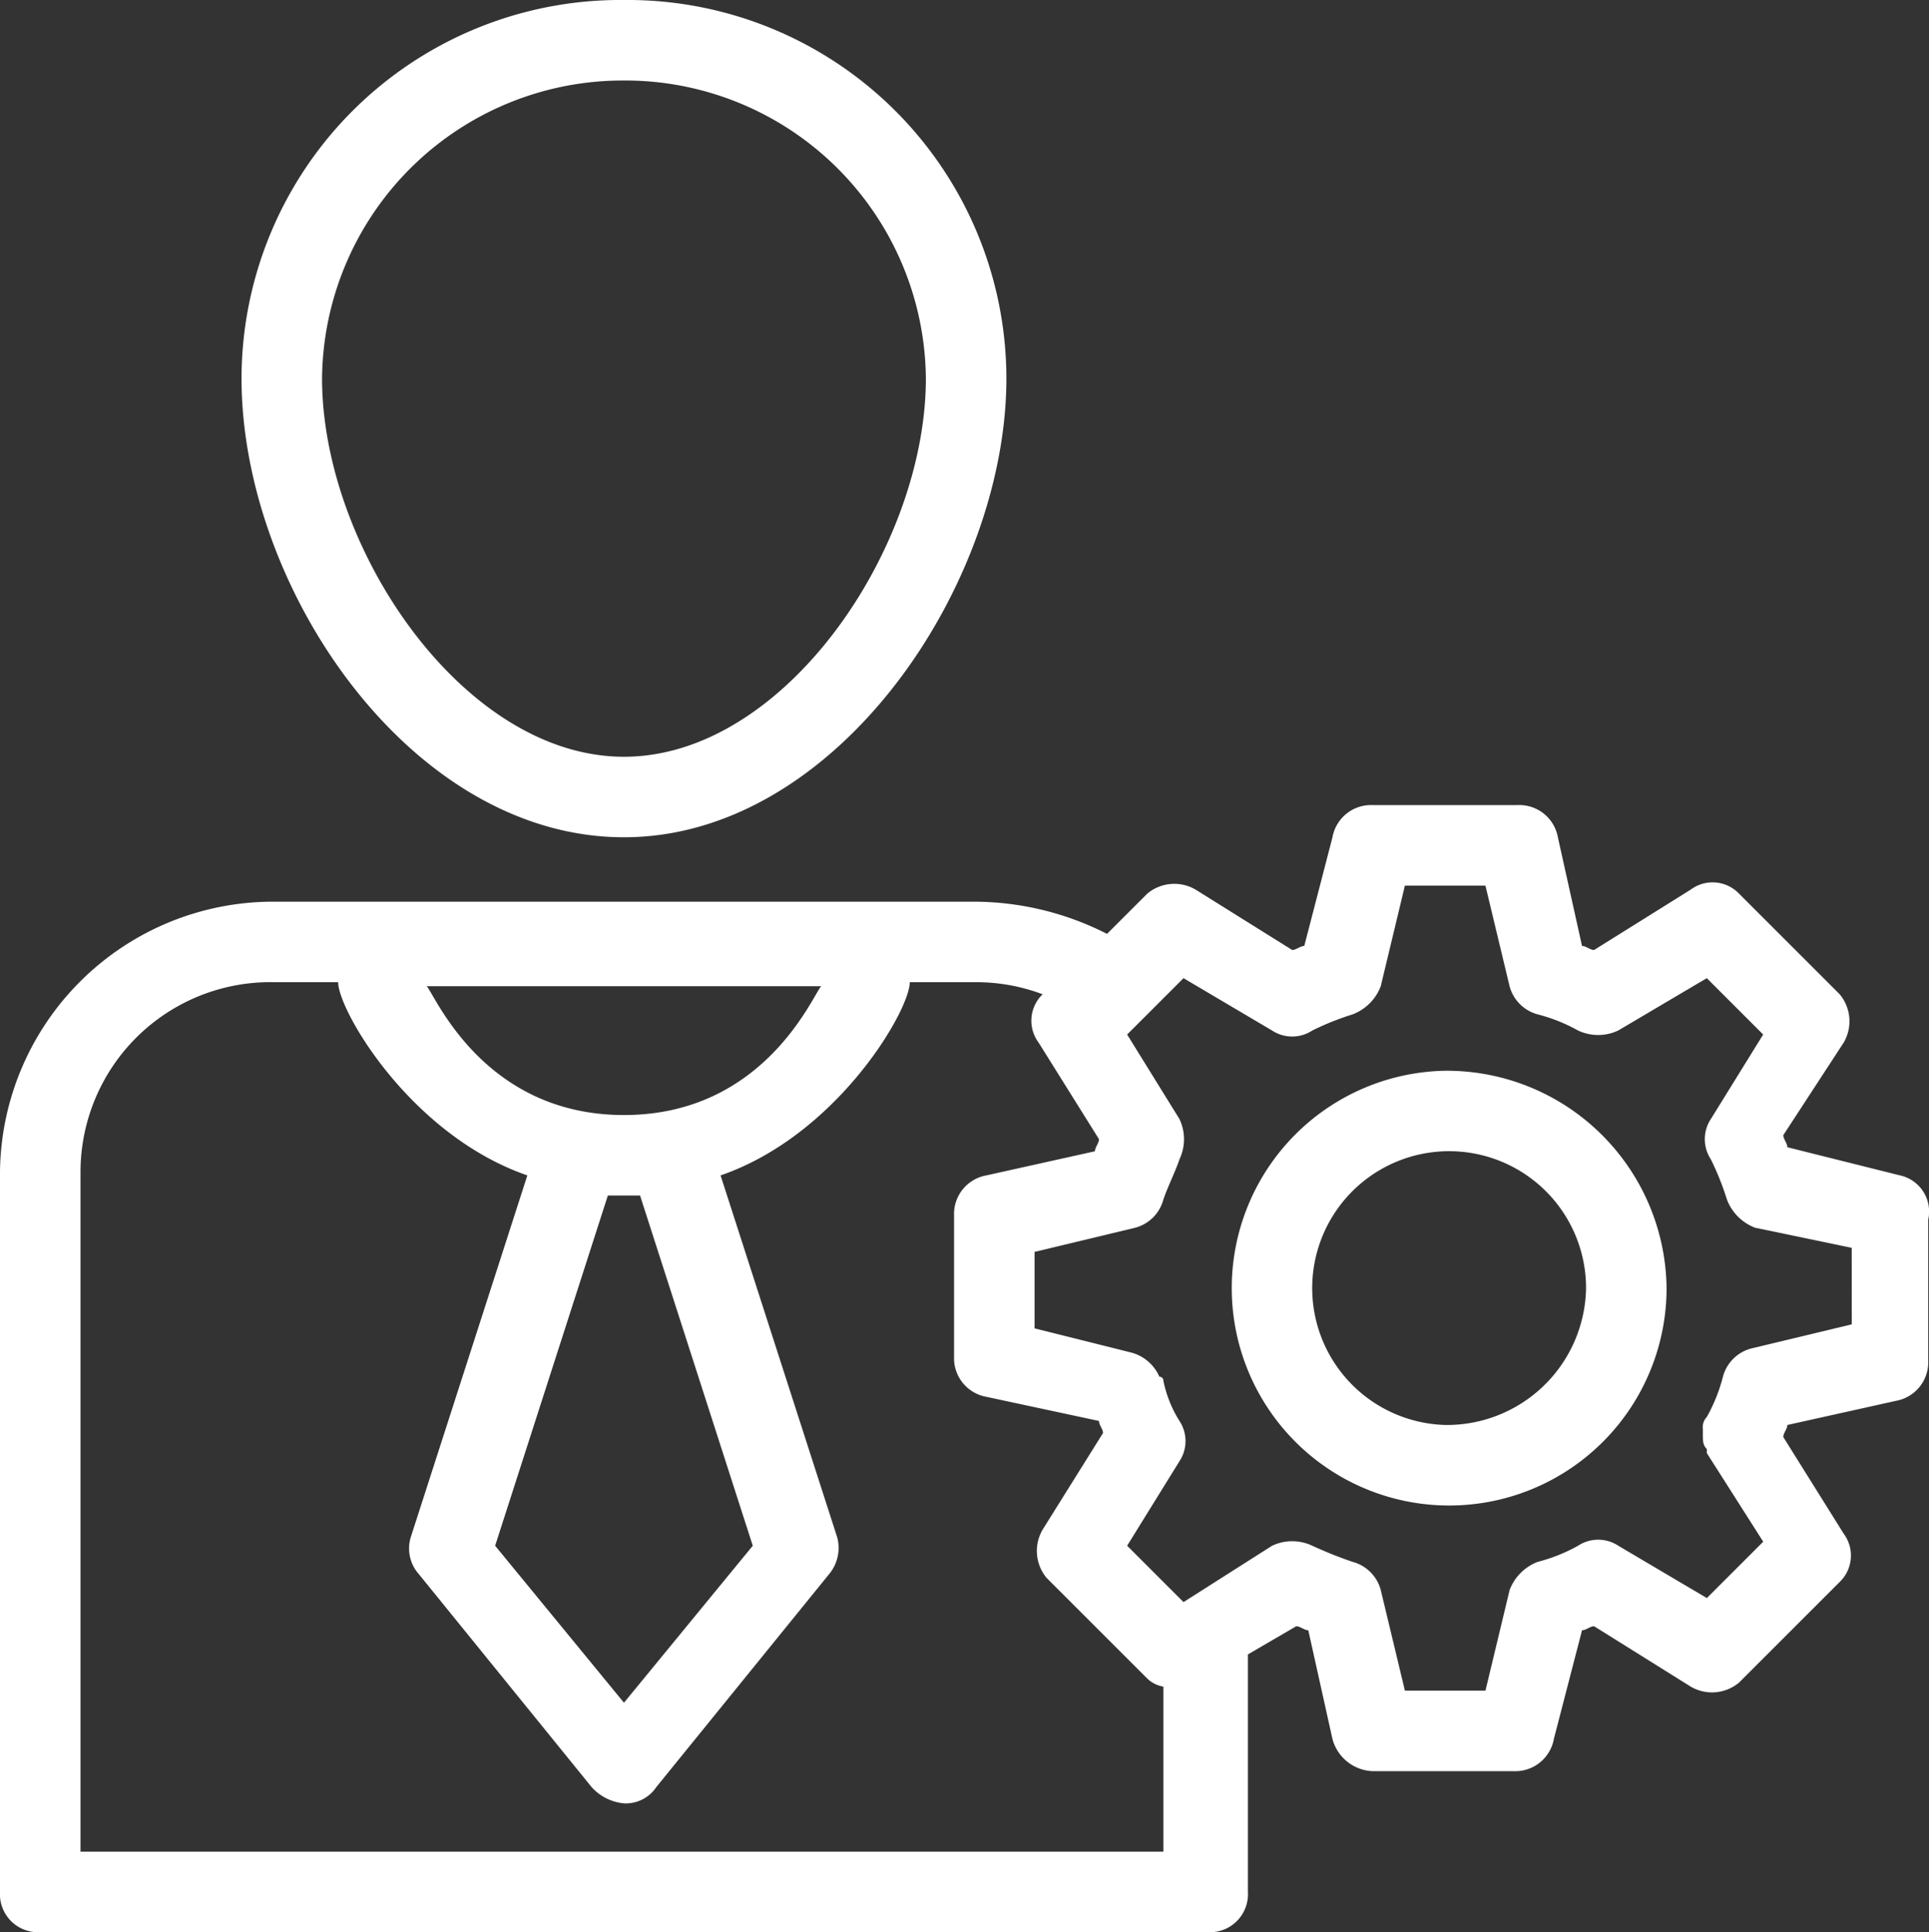
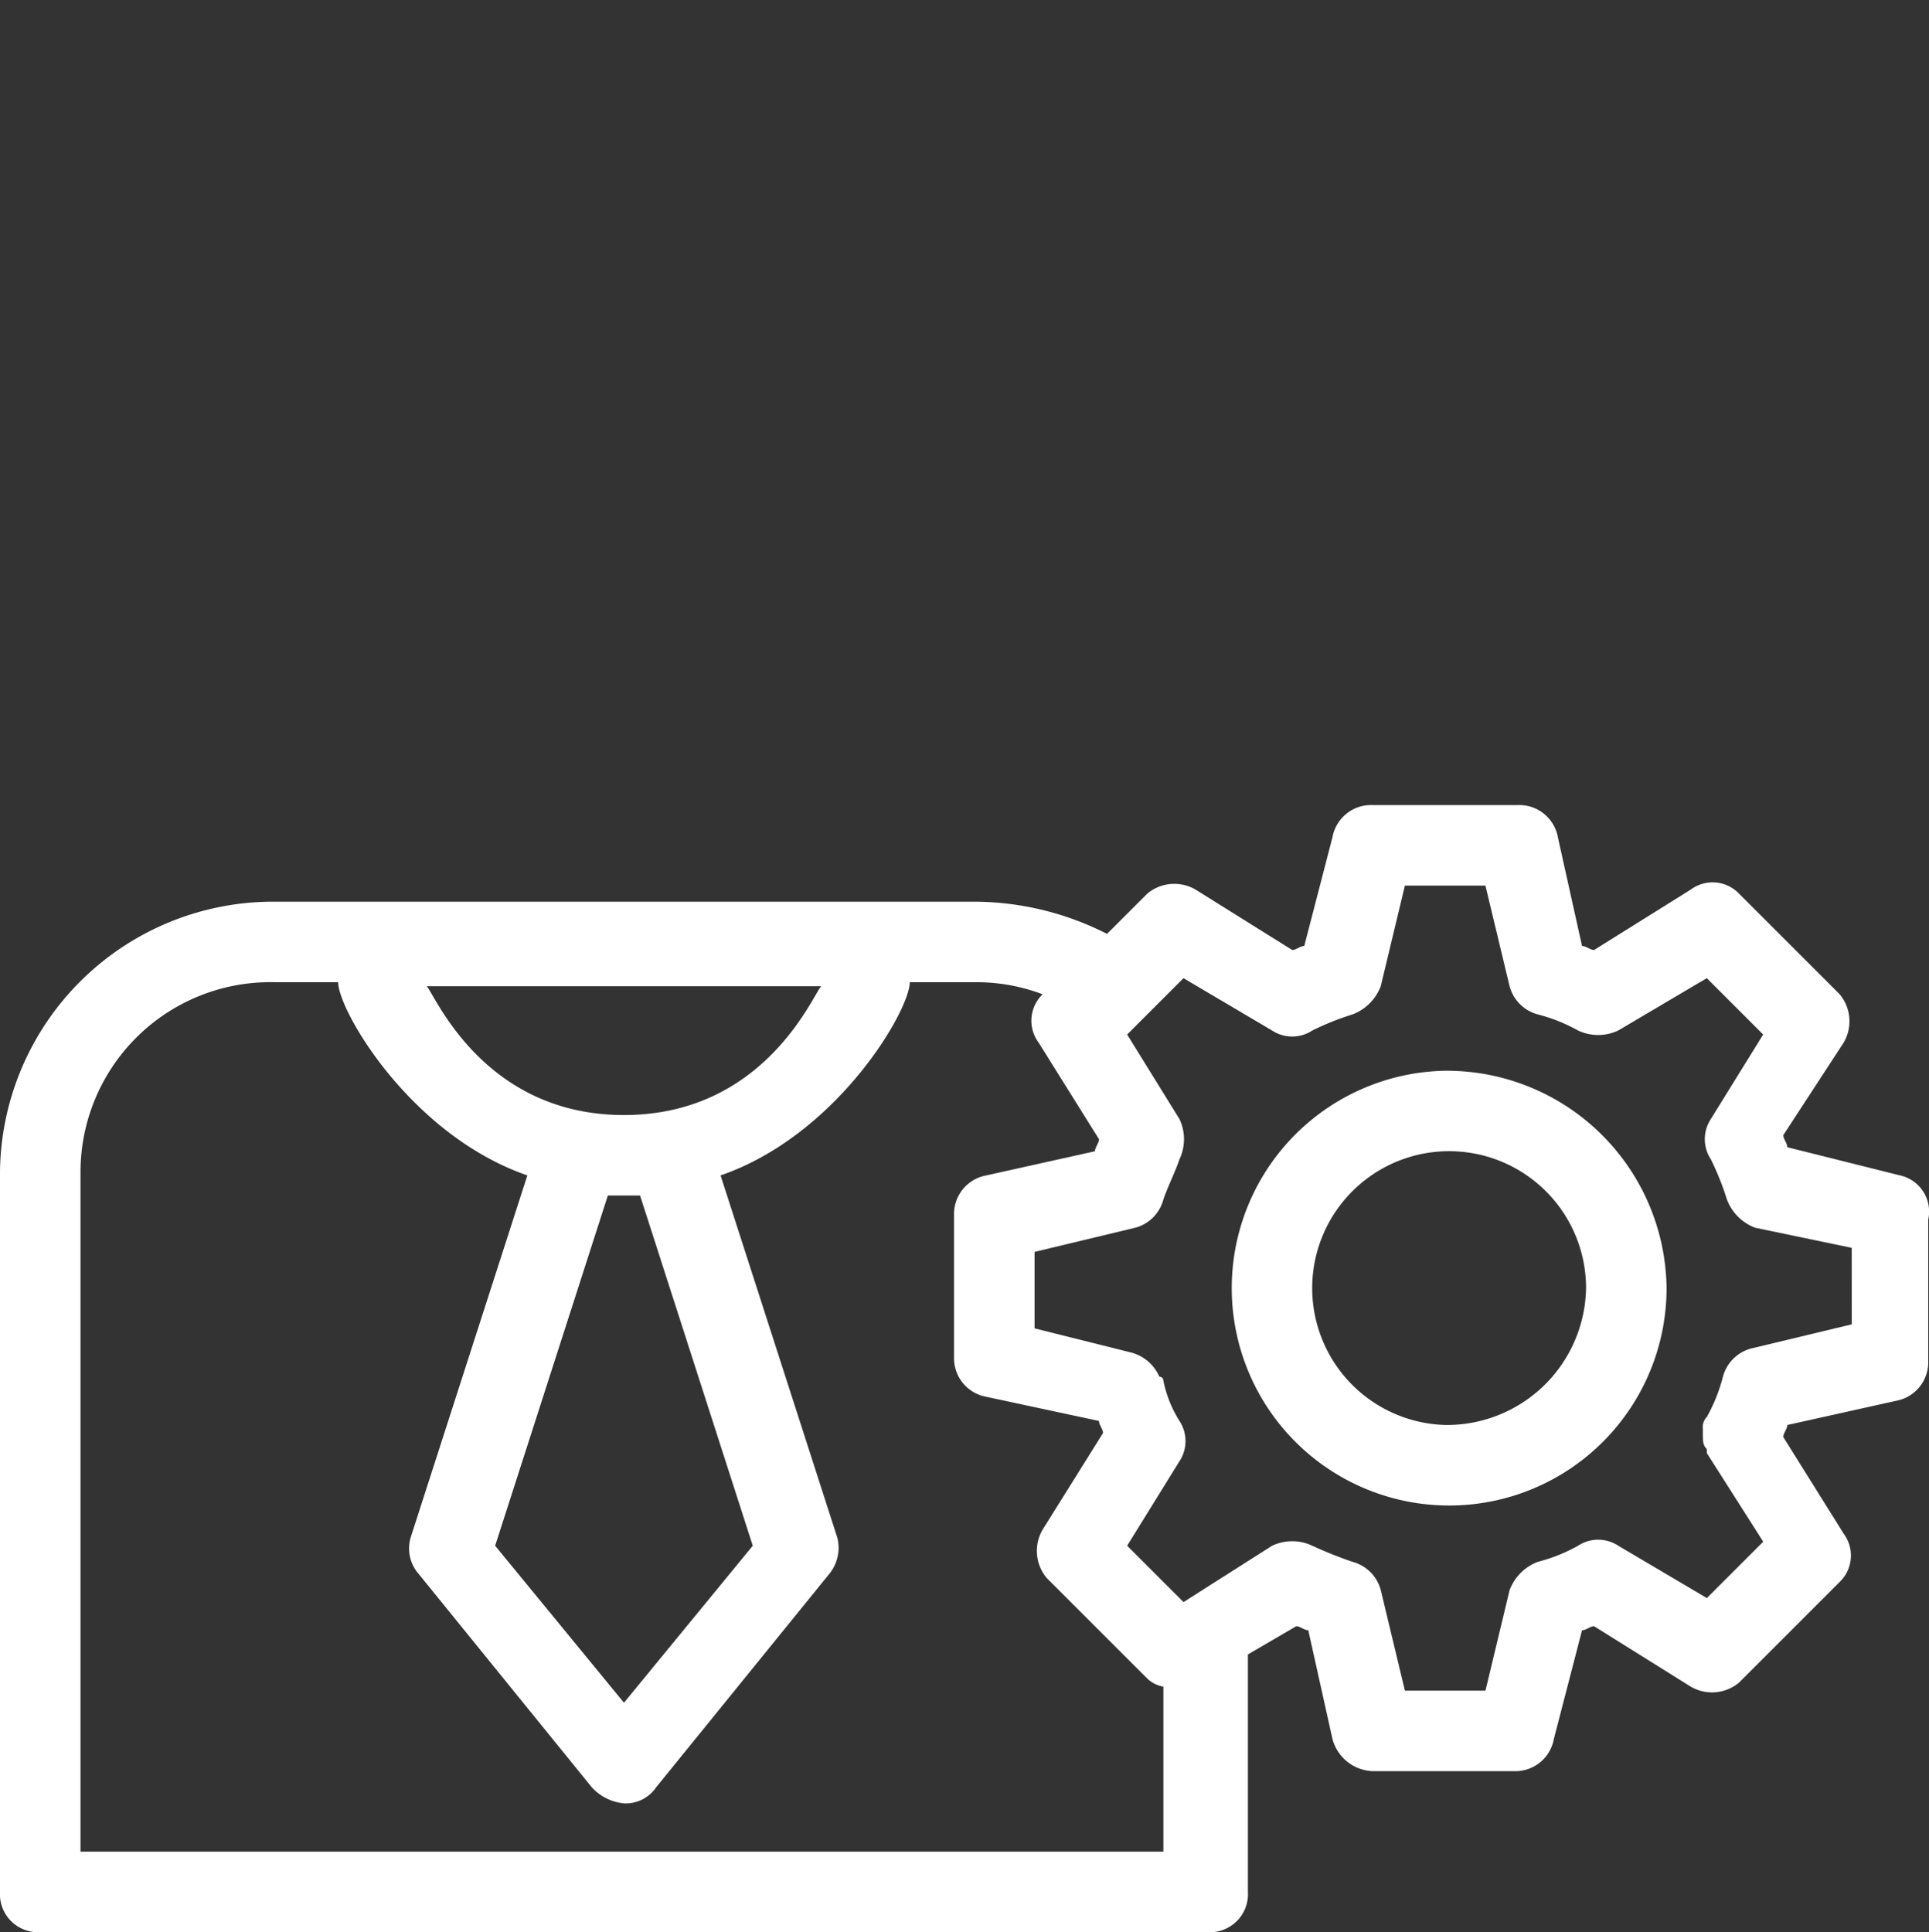
<svg xmlns="http://www.w3.org/2000/svg" id="gerente" width="123.791" height="124" viewBox="0 0 123.791 124">
  <rect x="0" y="0" width="123.791" height="124" fill="#333333" stroke="none" />
  <path id="Trazado_6" data-name="Trazado 6" d="M45.608,27.6A13.952,13.952,0,1,0,59.817,41.55,14.114,14.114,0,0,0,45.608,27.6Zm0,22.733A8.787,8.787,0,1,1,54.65,41.55,8.932,8.932,0,0,1,45.608,50.333Z" transform="translate(47.133 41.117)" fill="#fff" />
  <path id="Trazado_7" data-name="Trazado 7" d="M122.933,44.767,115.7,42.958c0-.258-.258-.517-.258-.775l3.875-5.942a2.708,2.708,0,0,0-.258-3.1L112.6,26.683a2.352,2.352,0,0,0-3.1-.258L103.3,30.3c-.258,0-.517-.258-.775-.258l-1.55-6.975A2.516,2.516,0,0,0,98.392,21h-9.3a2.516,2.516,0,0,0-2.583,2.067L84.7,30.042c-.258,0-.517.258-.775.258l-6.2-3.875a2.708,2.708,0,0,0-3.1.258l-2.583,2.583A18.879,18.879,0,0,0,63.517,27.2H18.567A17.532,17.532,0,0,0,1,44.508V90.75a2.441,2.441,0,0,0,2.583,2.583H78.5a2.441,2.441,0,0,0,2.583-2.583V75.508l3.1-1.808c.258,0,.517.258.775.258l1.55,6.975A2.781,2.781,0,0,0,89.092,83h9.042a2.516,2.516,0,0,0,2.583-2.067l1.808-6.975c.258,0,.517-.258.775-.258l6.2,3.875a2.708,2.708,0,0,0,3.1-.258l6.458-6.458a2.352,2.352,0,0,0,.258-3.1l-3.875-6.2c0-.258.258-.517.258-.775l6.975-1.55a2.516,2.516,0,0,0,2.067-2.583V47.608a2.38,2.38,0,0,0-1.808-2.842ZM53.7,32.625c-.517.517-3.617,8.267-12.658,8.267S28.9,33.142,28.383,32.625ZM42.075,46.058l7.233,22.475L41.042,78.608,32.775,68.533l7.233-22.475h2.067ZM75.917,88.167H6.167V44.508a12.186,12.186,0,0,1,12.4-12.142H22.7c0,1.808,4.65,9.817,12.142,12.4L27.35,68.017a2.478,2.478,0,0,0,.517,2.325L38.975,84.033a3.189,3.189,0,0,0,2.067,1.033,2.349,2.349,0,0,0,2.067-1.033L54.217,70.342a2.635,2.635,0,0,0,.517-2.325l-7.492-23.25c7.492-2.583,12.142-10.592,12.142-12.4h4.133a12.067,12.067,0,0,1,4.392.775,2.352,2.352,0,0,0-.258,3.1l3.875,6.2c0,.258-.258.517-.258.775l-6.975,1.55a2.516,2.516,0,0,0-2.067,2.583v9.042a2.516,2.516,0,0,0,2.067,2.583l7.233,1.55c0,.258.258.517.258.775l-3.875,6.2a2.708,2.708,0,0,0,.258,3.1l6.458,6.458a1.959,1.959,0,0,0,1.033.517V88.167Zm43.917-33.842-6.458,1.55a2.552,2.552,0,0,0-1.808,1.808,10.8,10.8,0,0,1-1.033,2.583.949.949,0,0,0-.258.775V61.3c0,.517,0,.775.258,1.033v.258l3.617,5.683-3.617,3.617-5.683-3.358a2.347,2.347,0,0,0-2.583,0,10.8,10.8,0,0,1-2.583,1.033,3.121,3.121,0,0,0-1.808,1.808l-1.55,6.458H91.158l-1.55-6.458A2.552,2.552,0,0,0,87.8,69.567a26.8,26.8,0,0,1-2.583-1.033,3.016,3.016,0,0,0-2.583,0L76.95,72.15l-3.617-3.617,3.358-5.425a2.346,2.346,0,0,0,0-2.583,7.736,7.736,0,0,1-1.033-2.583.253.253,0,0,0-.258-.258,2.731,2.731,0,0,0-1.808-1.55l-6.2-1.55V49.675l6.458-1.55a2.552,2.552,0,0,0,1.808-1.808c.258-.775.775-1.808,1.033-2.583a3.016,3.016,0,0,0,0-2.583l-3.358-5.425,3.617-3.617,5.683,3.358a2.346,2.346,0,0,0,2.583,0A17.812,17.812,0,0,1,87.8,34.433a3.121,3.121,0,0,0,1.808-1.808l1.55-6.458h5.167l1.55,6.458a2.552,2.552,0,0,0,1.808,1.808,10.8,10.8,0,0,1,2.583,1.033,3.016,3.016,0,0,0,2.583,0l5.683-3.358,3.617,3.617-3.358,5.425a2.346,2.346,0,0,0,0,2.583,17.812,17.812,0,0,1,1.033,2.583,3.121,3.121,0,0,0,1.808,1.808l6.2,1.292Z" transform="translate(-1 30.667)" fill="#fff" />
-   <path id="Trazado_8" data-name="Trazado 8" d="M31.542,54.733c13.692,0,24.542-16.275,24.542-29.45A24.312,24.312,0,0,0,31.542,1,24.312,24.312,0,0,0,7,25.283C7,38.717,17.85,54.733,31.542,54.733Zm0-48.567A19.3,19.3,0,0,1,50.917,25.283c0,10.85-9.042,24.283-19.375,24.283S12.167,36.133,12.167,25.283A19.3,19.3,0,0,1,31.542,6.167Z" transform="translate(8.5 -1)" fill="#fff" />
</svg>